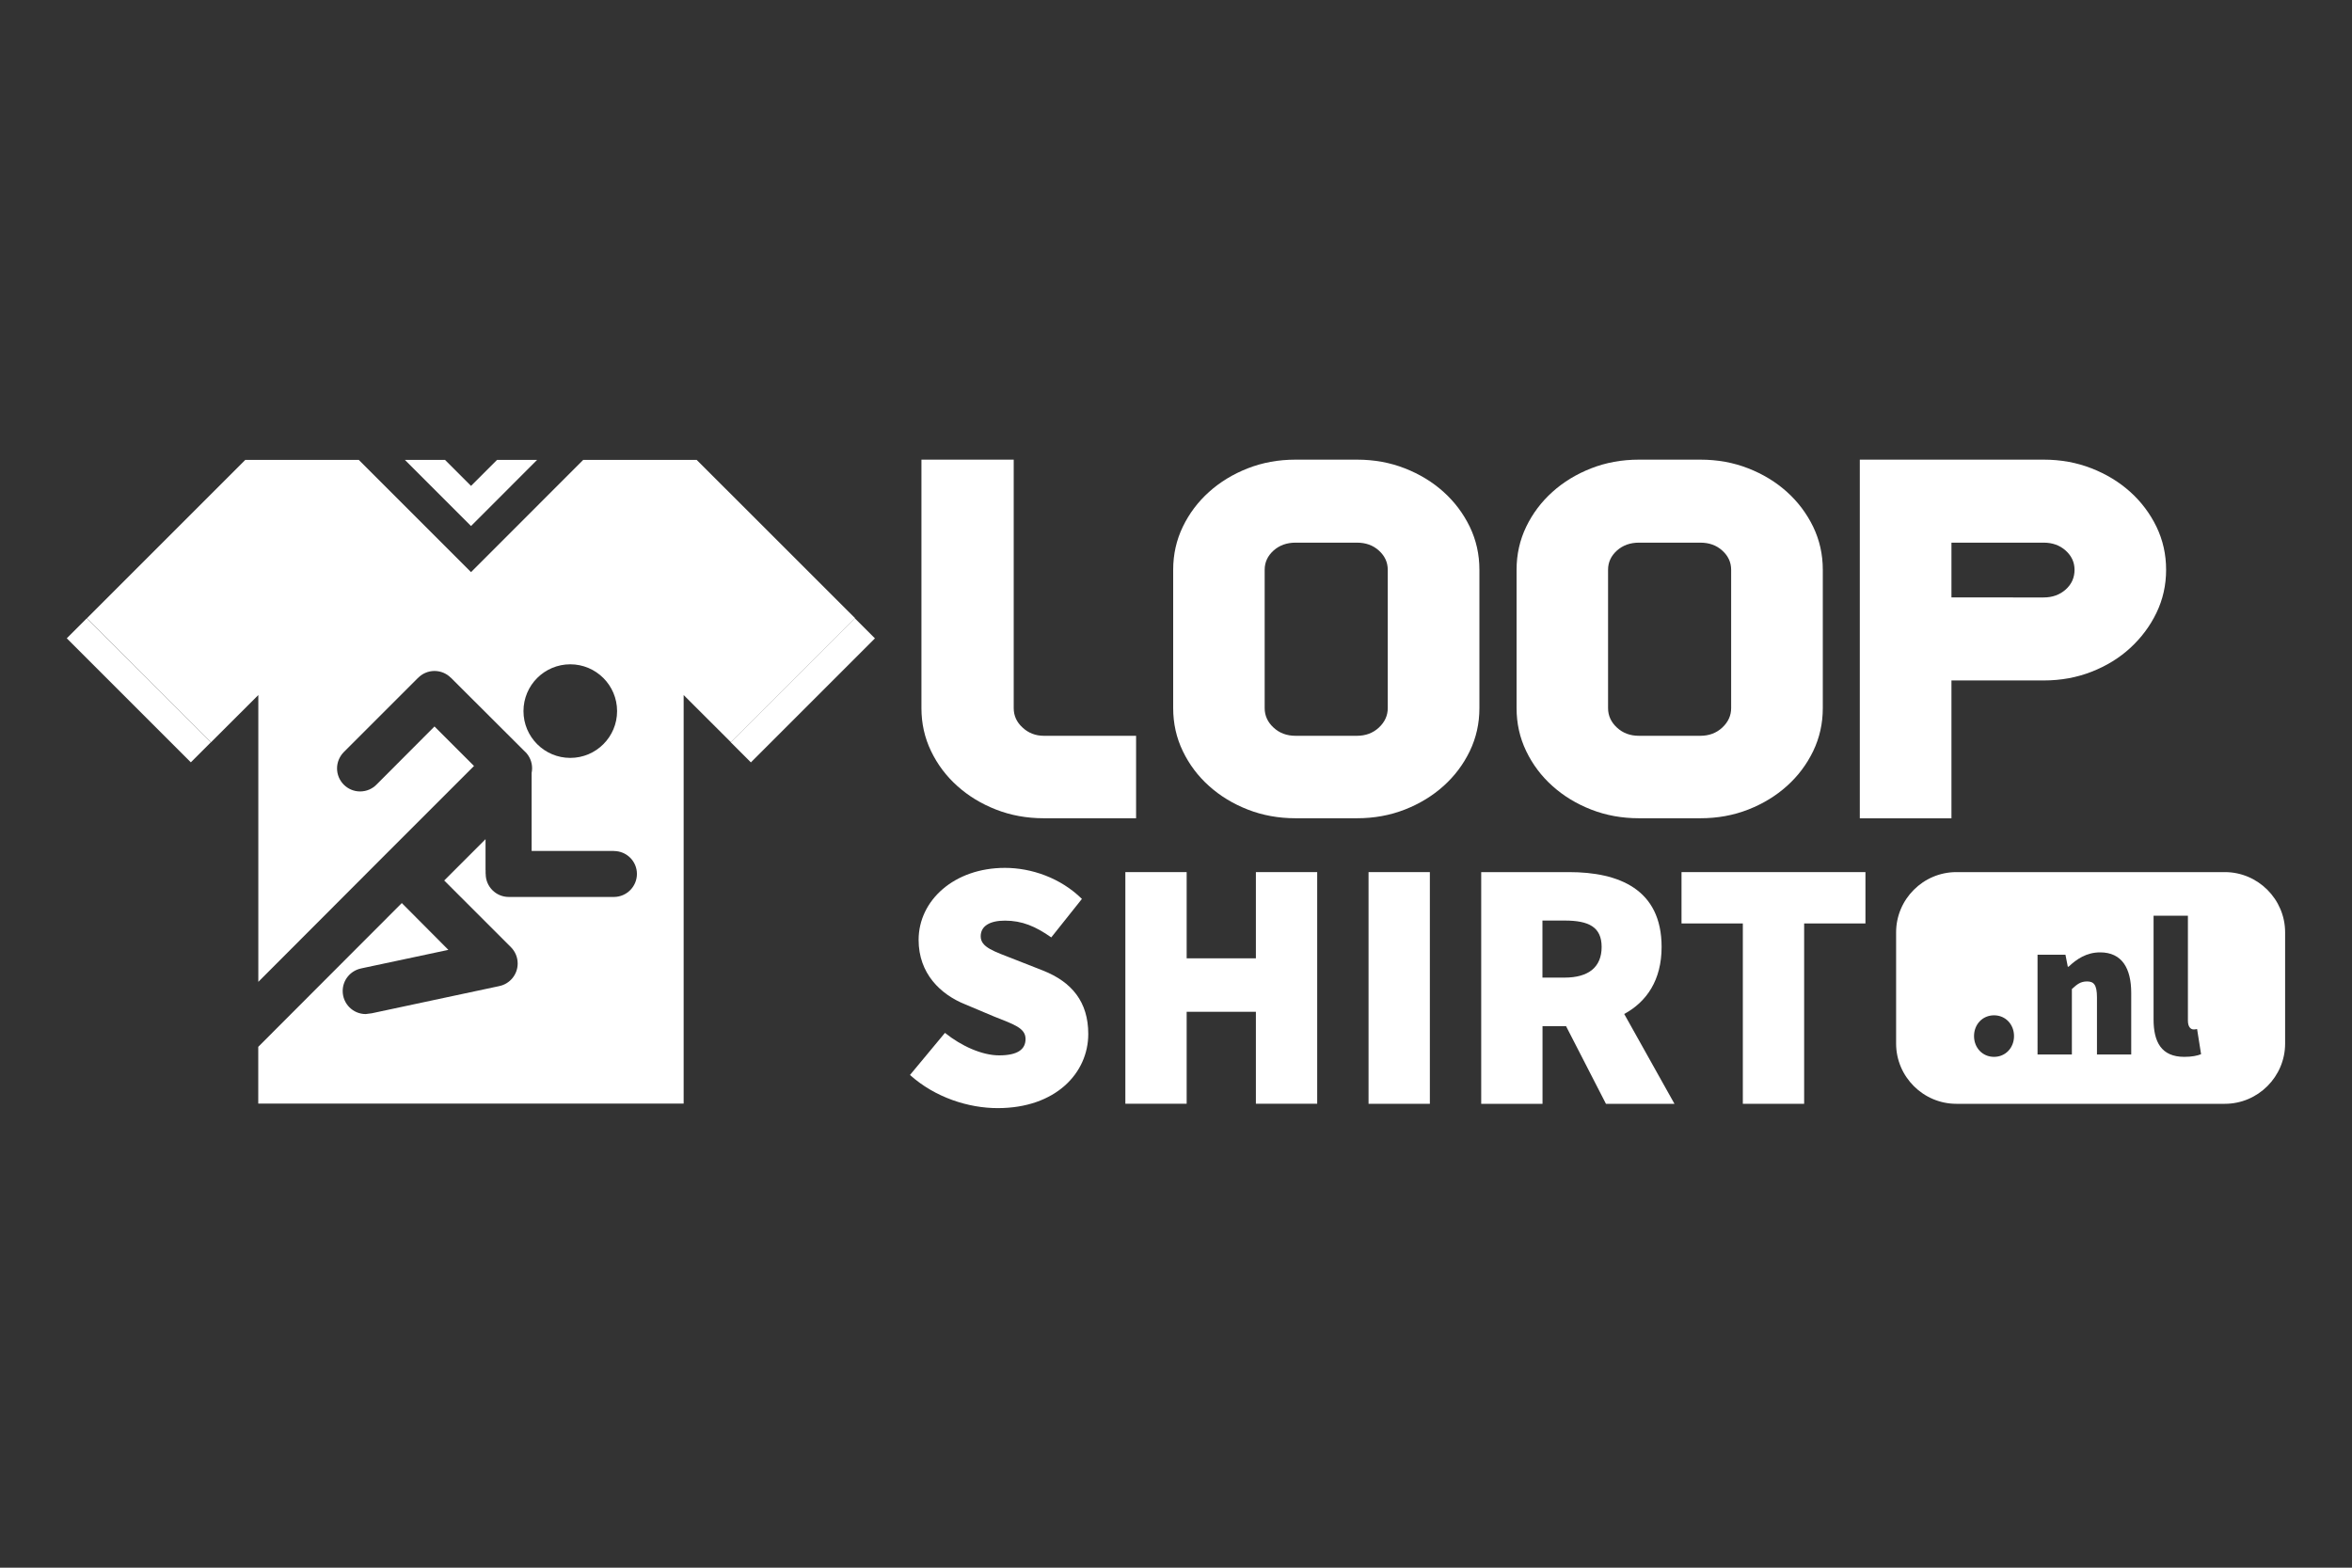
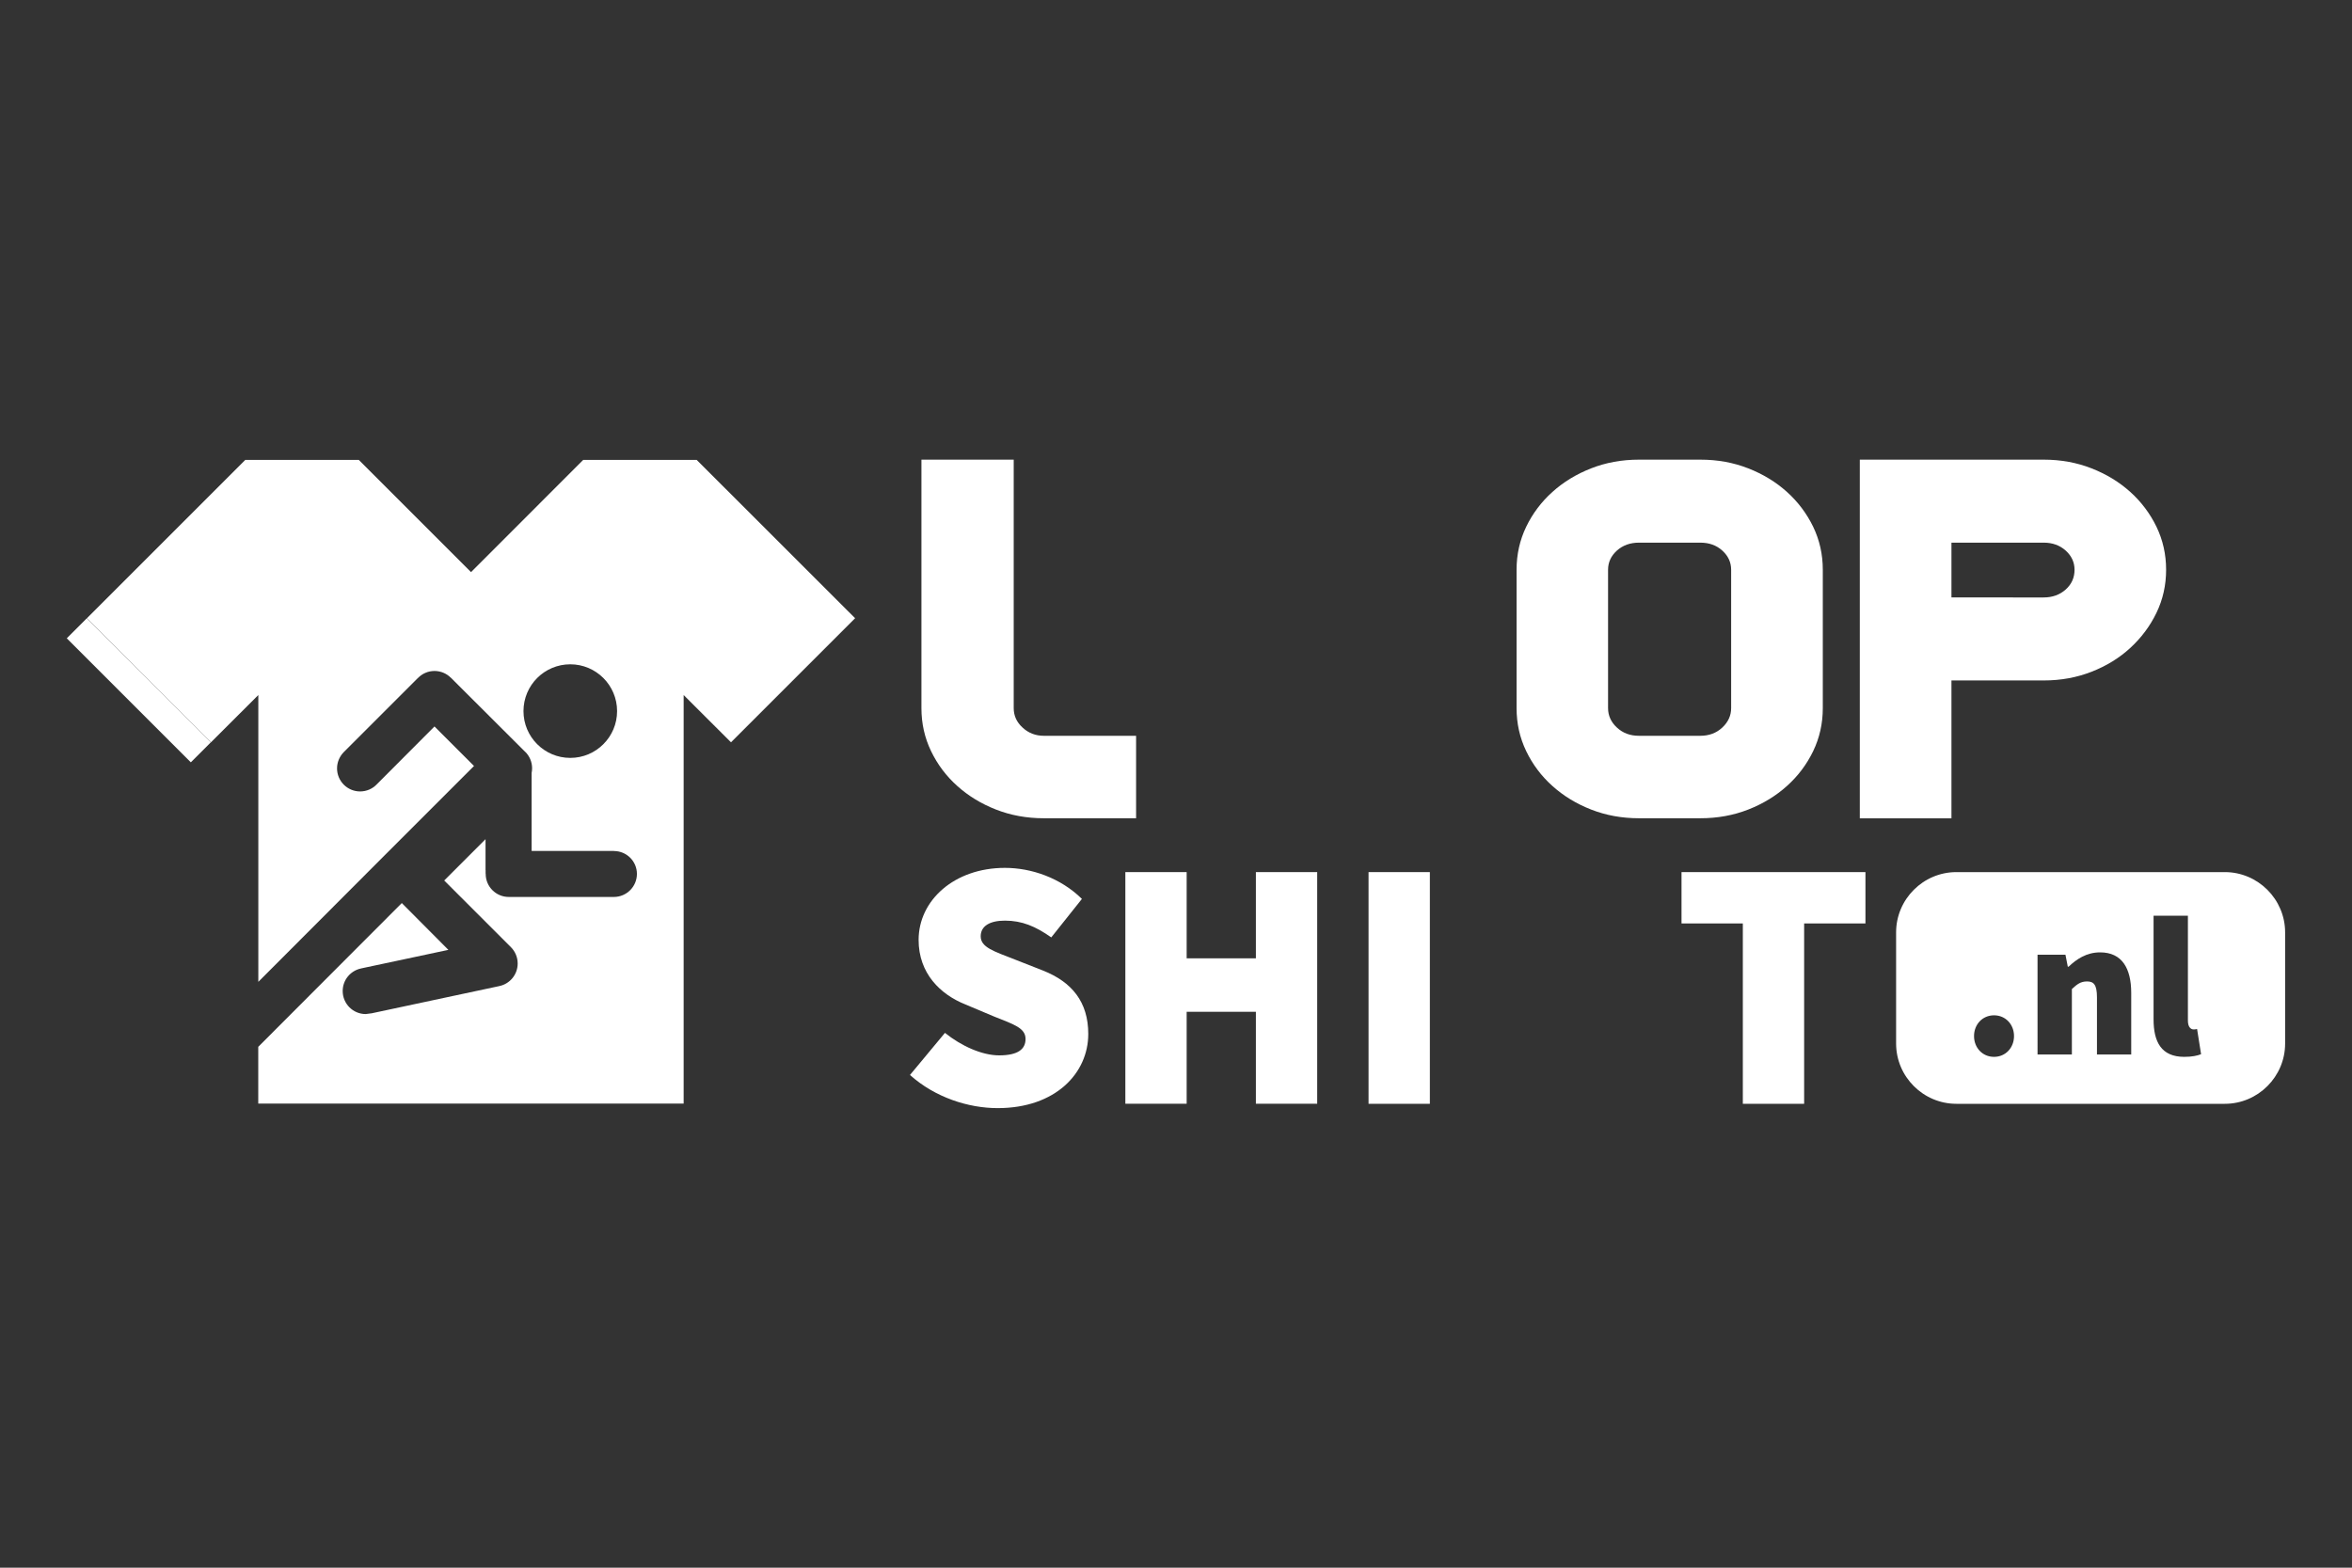
<svg xmlns="http://www.w3.org/2000/svg" version="1.1" id="Laag_1" x="0px" y="0px" viewBox="0 0 300 200" enable-background="new 0 0 300 200" xml:space="preserve">
  <rect x="0" y="0" width="300" height="200" fill="#333333" stroke="none" />
  <g>
    <path fill="#FFFFFF" d="M144.91,93.87v10.52h-11.77c-2.18,0-4.21-0.37-6.1-1.11c-1.89-0.74-3.53-1.74-4.94-3.01   c-1.41-1.26-2.52-2.74-3.34-4.44c-0.82-1.7-1.23-3.53-1.23-5.49v-31.7h11.77v31.7c0,0.96,0.37,1.79,1.13,2.48   c0.75,0.7,1.66,1.05,2.72,1.05H144.91z" />
-     <path fill="#FFFFFF" d="M173.09,58.64c2.18,0,4.21,0.37,6.1,1.11s3.53,1.74,4.94,3.01c1.4,1.26,2.52,2.75,3.34,4.44   c0.82,1.7,1.23,3.53,1.23,5.49v17.65c0,1.96-0.41,3.79-1.23,5.49c-0.82,1.7-1.94,3.18-3.34,4.44s-3.05,2.27-4.94,3.01   c-1.89,0.74-3.92,1.11-6.1,1.11h-7.84c-2.18,0-4.21-0.37-6.1-1.11s-3.53-1.74-4.94-3.01c-1.41-1.26-2.52-2.74-3.34-4.44   c-0.82-1.7-1.23-3.53-1.23-5.49V72.69c0-1.96,0.41-3.79,1.23-5.49c0.82-1.7,1.94-3.18,3.34-4.44s3.05-2.27,4.94-3.01   c1.89-0.74,3.92-1.11,6.1-1.11C165.25,58.64,173.09,58.64,173.09,58.64z M177.01,72.69c0-0.96-0.38-1.77-1.13-2.45   s-1.68-1.01-2.8-1.01h-7.84c-1.11,0-2.05,0.34-2.8,1.01c-0.75,0.68-1.13,1.49-1.13,2.45v17.65c0,0.96,0.38,1.79,1.13,2.48   c0.75,0.7,1.68,1.05,2.8,1.05h7.84c1.11,0,2.05-0.35,2.8-1.05c0.75-0.7,1.13-1.53,1.13-2.48V72.69z" />
    <path fill="#FFFFFF" d="M216.89,58.64c2.18,0,4.21,0.37,6.1,1.11s3.53,1.74,4.94,3.01c1.4,1.26,2.52,2.75,3.34,4.44   c0.82,1.7,1.23,3.53,1.23,5.49v17.65c0,1.96-0.41,3.79-1.23,5.49c-0.82,1.7-1.94,3.18-3.34,4.44s-3.05,2.27-4.94,3.01   c-1.89,0.74-3.92,1.11-6.1,1.11h-7.84c-2.18,0-4.21-0.37-6.1-1.11s-3.53-1.74-4.94-3.01c-1.41-1.26-2.52-2.74-3.34-4.44   c-0.82-1.7-1.23-3.53-1.23-5.49V72.69c0-1.96,0.41-3.79,1.23-5.49c0.82-1.7,1.94-3.18,3.34-4.44s3.05-2.27,4.94-3.01   c1.89-0.74,3.92-1.11,6.1-1.11C209.05,58.64,216.89,58.64,216.89,58.64z M220.81,72.69c0-0.96-0.38-1.77-1.13-2.45   s-1.68-1.01-2.8-1.01h-7.84c-1.11,0-2.05,0.34-2.8,1.01c-0.75,0.68-1.13,1.49-1.13,2.45v17.65c0,0.96,0.38,1.79,1.13,2.48   c0.75,0.7,1.68,1.05,2.8,1.05h7.84c1.11,0,2.05-0.35,2.8-1.05c0.75-0.7,1.13-1.53,1.13-2.48V72.69z" />
    <path fill="#FFFFFF" d="M260.68,58.64c2.18,0,4.21,0.37,6.1,1.11s3.53,1.74,4.94,3.01c1.4,1.26,2.52,2.75,3.34,4.44   c0.82,1.7,1.23,3.53,1.23,5.49s-0.41,3.79-1.23,5.49s-1.94,3.19-3.34,4.48s-3.05,2.3-4.94,3.04s-3.92,1.11-6.1,1.11h-11.77v17.59   h-11.69V58.64h11.69H260.68z M260.68,76.22c1.11,0,2.05-0.34,2.8-1.01c0.75-0.67,1.13-1.51,1.13-2.52c0-0.96-0.38-1.77-1.13-2.45   c-0.75-0.67-1.68-1.01-2.8-1.01h-11.77v6.99H260.68z" />
-     <polygon fill="#FFFFFF" points="68.51,58.67 63.4,58.67 60.08,61.99 56.76,58.67 51.64,58.67 60.08,67.11  " />
-     <rect x="91.24" y="86.26" transform="matrix(0.707 -0.707 0.707 0.707 -32.275 98.225)" fill="#FFFFFF" width="22.38" height="3.62" />
    <rect x="15.91" y="76.88" transform="matrix(0.707 -0.707 0.707 0.707 -57.084 38.326)" fill="#FFFFFF" width="3.62" height="22.38" />
    <path fill="#FFFFFF" d="M88.86,58.67H74.39L60.08,72.99L45.76,58.67H31.29l-20.2,20.2L26.91,94.7l6.04-6.03v36.59l16.1-16.13l0,0   l0,0c0.07-0.08,0.16-0.16,0.24-0.24l0.11-0.11l1.55-1.55l0,0l9.51-9.51l-5.04-5.04l-7.37,7.39c0,0,0,0-0.01,0.01l0.01-0.01   l-0.01,0.01c-0.53,0.55-1.28,0.89-2.11,0.89c-1.62,0-2.94-1.32-2.94-2.94c0-0.79,0.32-1.51,0.82-2.04l0.04-0.04l9.49-9.49   l-0.02,0.03c0.53-0.55,1.28-0.89,2.1-0.89c0.81,0,1.55,0.33,2.08,0.86v-0.01l9.5,9.48h0.01c0.53,0.53,0.86,1.27,0.86,2.08   c0,0.2-0.02,0.4-0.06,0.59v9.96H78.3v0.01c1.62,0,2.94,1.3,2.94,2.92s-1.32,2.94-2.94,2.94H65h-0.11c-1.62,0-2.94-1.31-2.94-2.94   l-0.01-0.05V111h-0.01v-3.94l-5.27,5.27l8.42,8.42l0.09,0.09c0.53,0.53,0.86,1.27,0.86,2.08c0,1.42-1.01,2.61-2.35,2.88h0.01   l-16.27,3.47l-0.77,0.1c-1.63,0-2.94-1.32-2.94-2.94c0-1.41,0.99-2.58,2.31-2.87l0.17-0.04l11-2.34l-5.94-5.97l-18.31,18.34v7.24   H87.2V88.67l6.04,6.03l15.83-15.83L88.86,58.67z M72.74,96.69c-3.29,0-5.97-2.67-5.97-5.97s2.67-5.97,5.97-5.97   c3.29,0,5.97,2.67,5.97,5.97S76.03,96.69,72.74,96.69" />
    <polyline fill="#FFFFFF" points="48.06,100.05 48.06,100.05 48.06,100.05 48.06,100.05  " />
    <path fill="#FFFFFF" d="M120.53,131.77c2.09,1.68,4.73,2.87,6.91,2.87c2.37,0,3.37-0.77,3.37-2.09c0-1.41-1.5-1.86-4-2.86   l-3.68-1.55c-3.18-1.27-5.96-3.95-5.96-8.23c0-5.05,4.55-9.19,11.01-9.19c3.36,0,7.09,1.27,9.82,3.96l-3.91,4.91   c-2-1.41-3.73-2.14-5.91-2.14c-1.91,0-3.09,0.68-3.09,2c0,1.41,1.68,1.91,4.36,2.96l3.59,1.41c3.68,1.46,5.77,4,5.77,8.09   c0,5-4.18,9.46-11.55,9.46c-3.73,0-8-1.36-11.19-4.23L120.53,131.77z" />
    <polygon fill="#FFFFFF" points="143.54,111.26 151.36,111.26 151.36,122.26 160.19,122.26 160.19,111.26 168.01,111.26    168.01,140.81 160.19,140.81 160.19,129.08 151.36,129.08 151.36,140.81 143.54,140.81  " />
    <rect x="174.56" y="111.26" fill="#FFFFFF" width="7.82" height="29.56" />
-     <path fill="#FFFFFF" d="M204.84,140.82l-5.09-9.91h-3v9.91h-7.82v-29.56h11.19c6.37,0,11.82,2.18,11.82,9.55   c0,4.23-1.91,7-4.77,8.55l6.41,11.46L204.84,140.82L204.84,140.82z M196.74,124.72h2.82c3.09,0,4.73-1.36,4.73-3.91   s-1.64-3.37-4.73-3.37h-2.82V124.72z" />
    <polygon fill="#FFFFFF" points="222.3,117.81 214.48,117.81 214.48,111.26 237.94,111.26 237.94,117.81 230.12,117.81    230.12,140.82 222.3,140.82  " />
    <path fill="#FFFFFF" d="M283.78,111.26h-34.24c-4.23,0-7.69,3.46-7.69,7.69v14.18c0,4.23,3.46,7.69,7.69,7.69h34.24   c4.23,0,7.69-3.46,7.69-7.69v-14.18C291.47,114.73,288.01,111.26,283.78,111.26 M254.34,134.83c-1.48,0-2.55-1.17-2.55-2.65   s1.07-2.65,2.55-2.65s2.55,1.17,2.55,2.65C256.89,133.66,255.82,134.83,254.34,134.83 M271.85,134.53h-4.38v-7.28   c0-1.63-0.41-2.04-1.27-2.04c-0.82,0-1.27,0.36-1.93,0.97v8.35h-4.38V121.8h3.56l0.3,1.53h0.1c1.02-0.97,2.29-1.83,4.02-1.83   c2.8,0,3.97,2.04,3.97,5.19v7.84H271.85z M278.61,134.83c-2.95,0-3.92-1.93-3.92-4.78v-13.23h4.38v13.39   c0,0.86,0.41,1.12,0.71,1.12c0.15,0,0.25,0,0.46-0.05l0.51,3.21C280.29,134.68,279.57,134.83,278.61,134.83" />
  </g>
</svg>